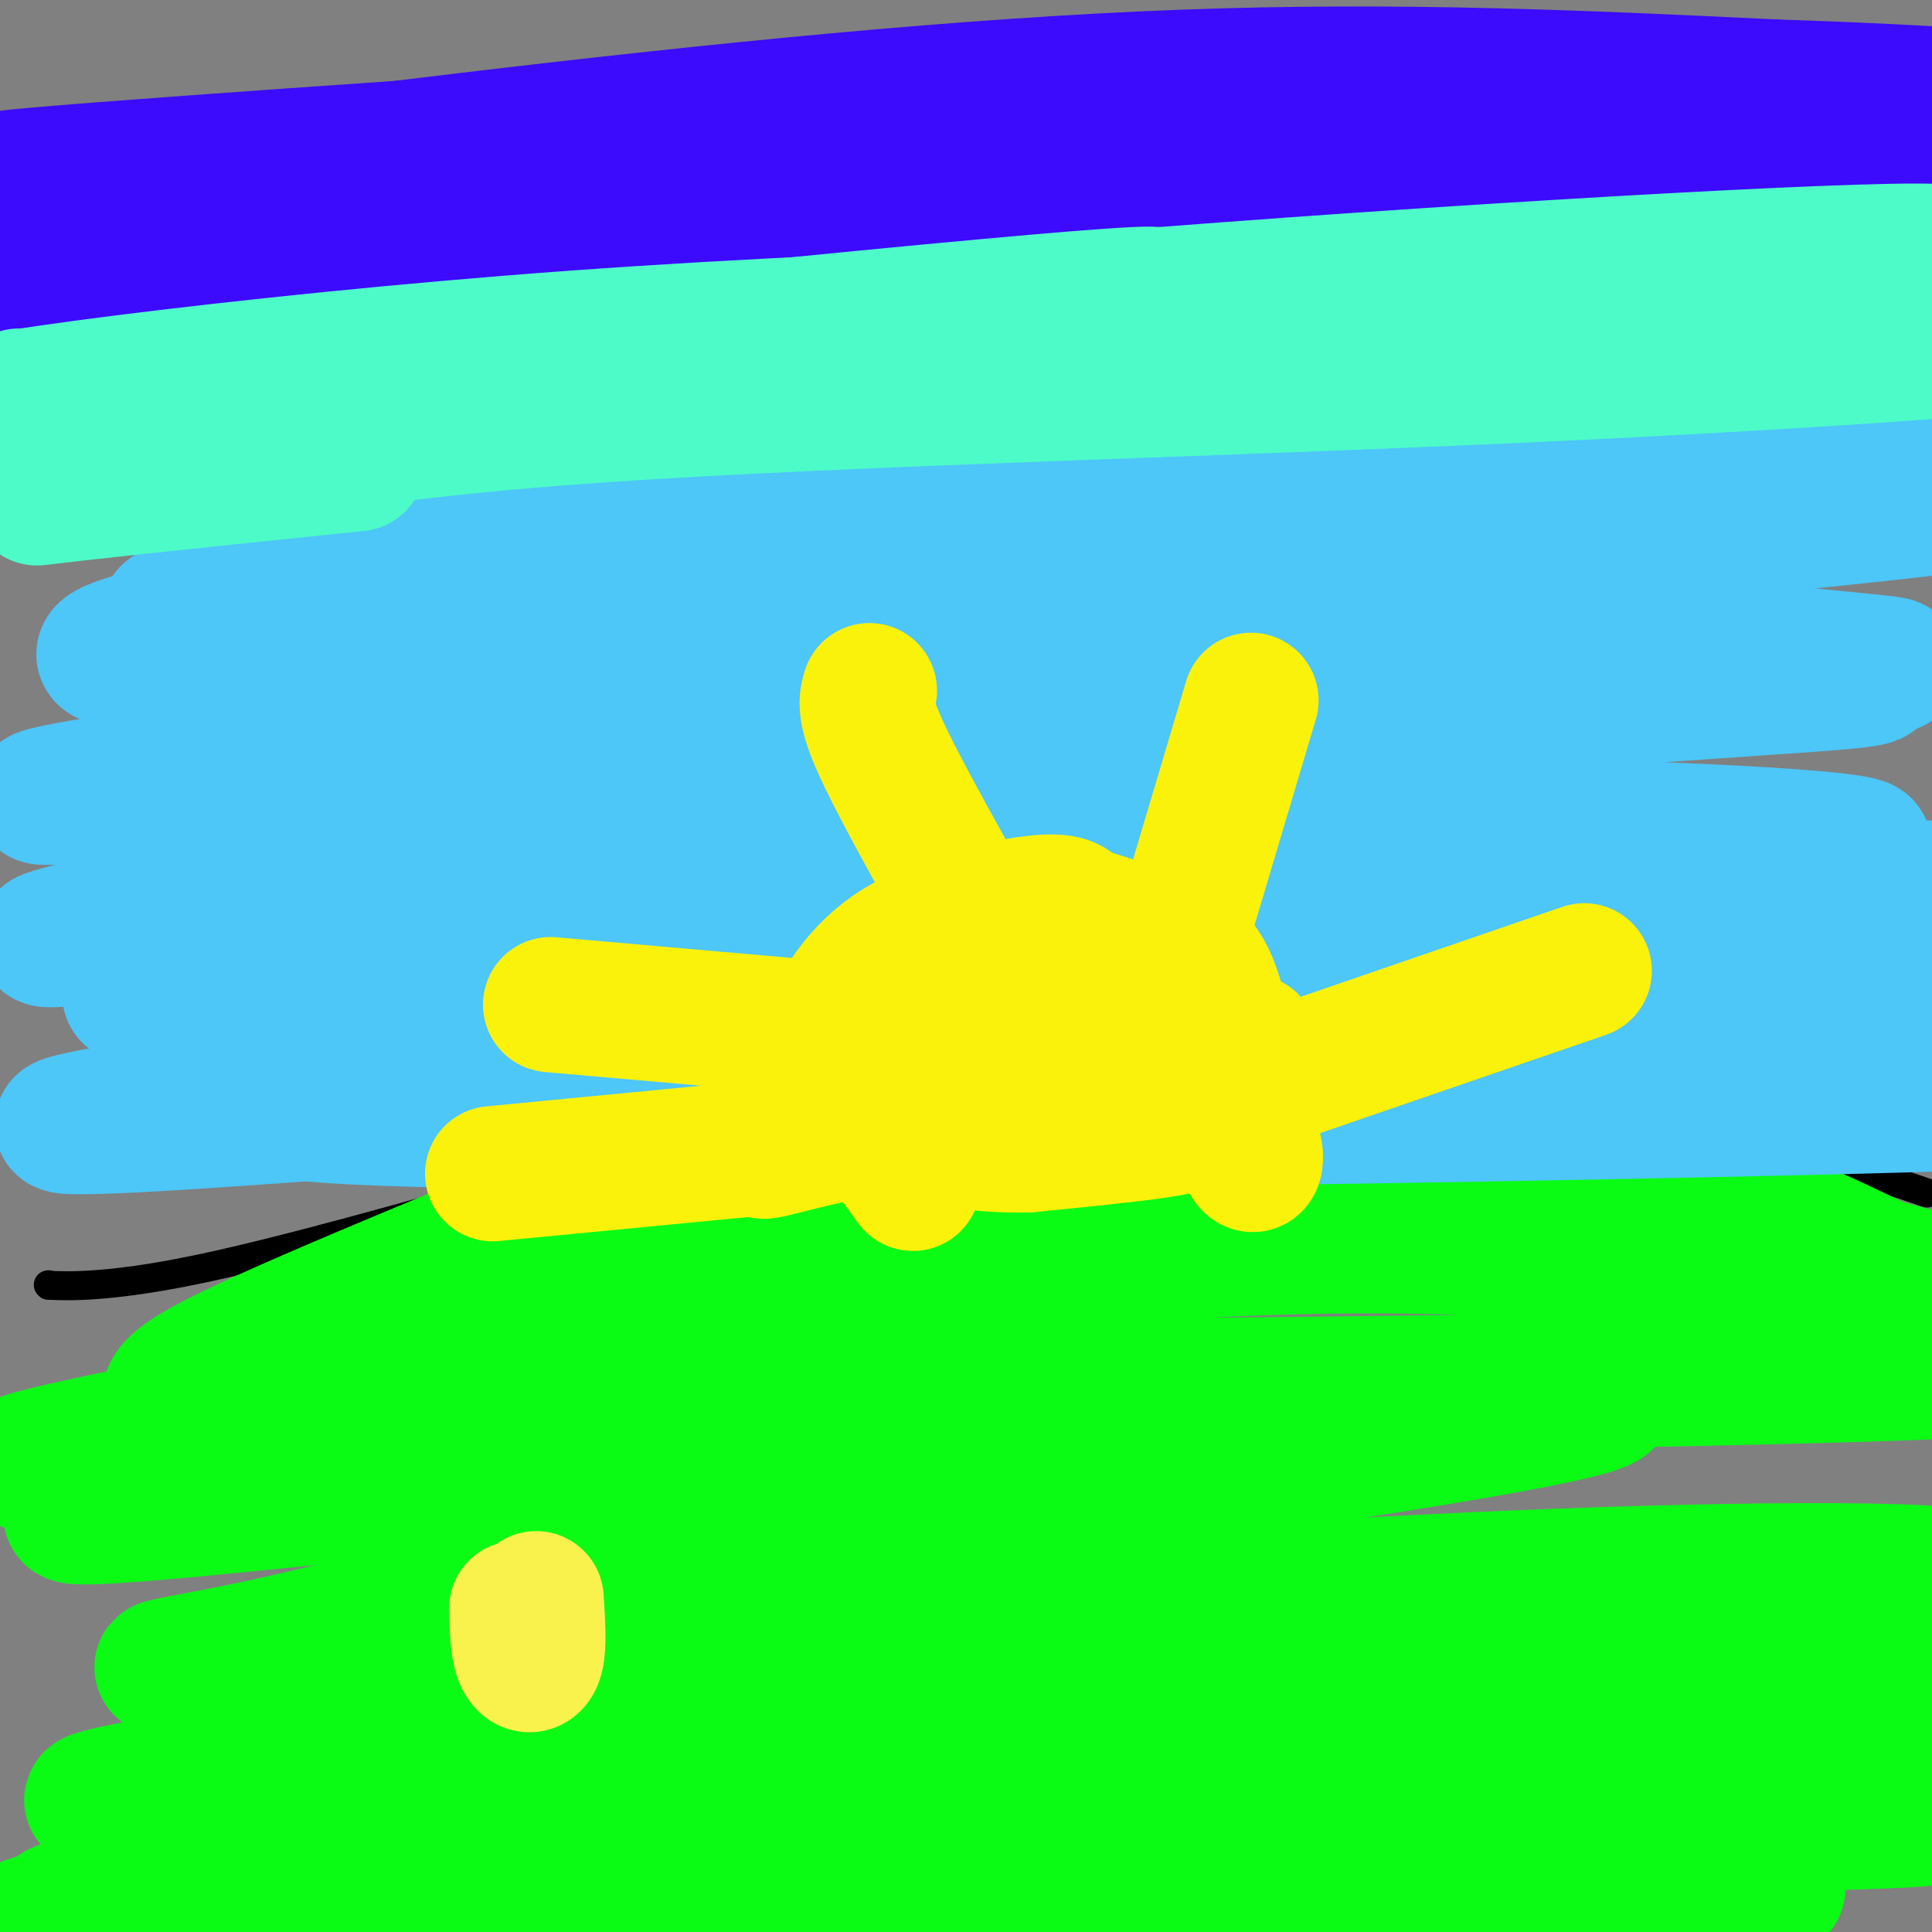
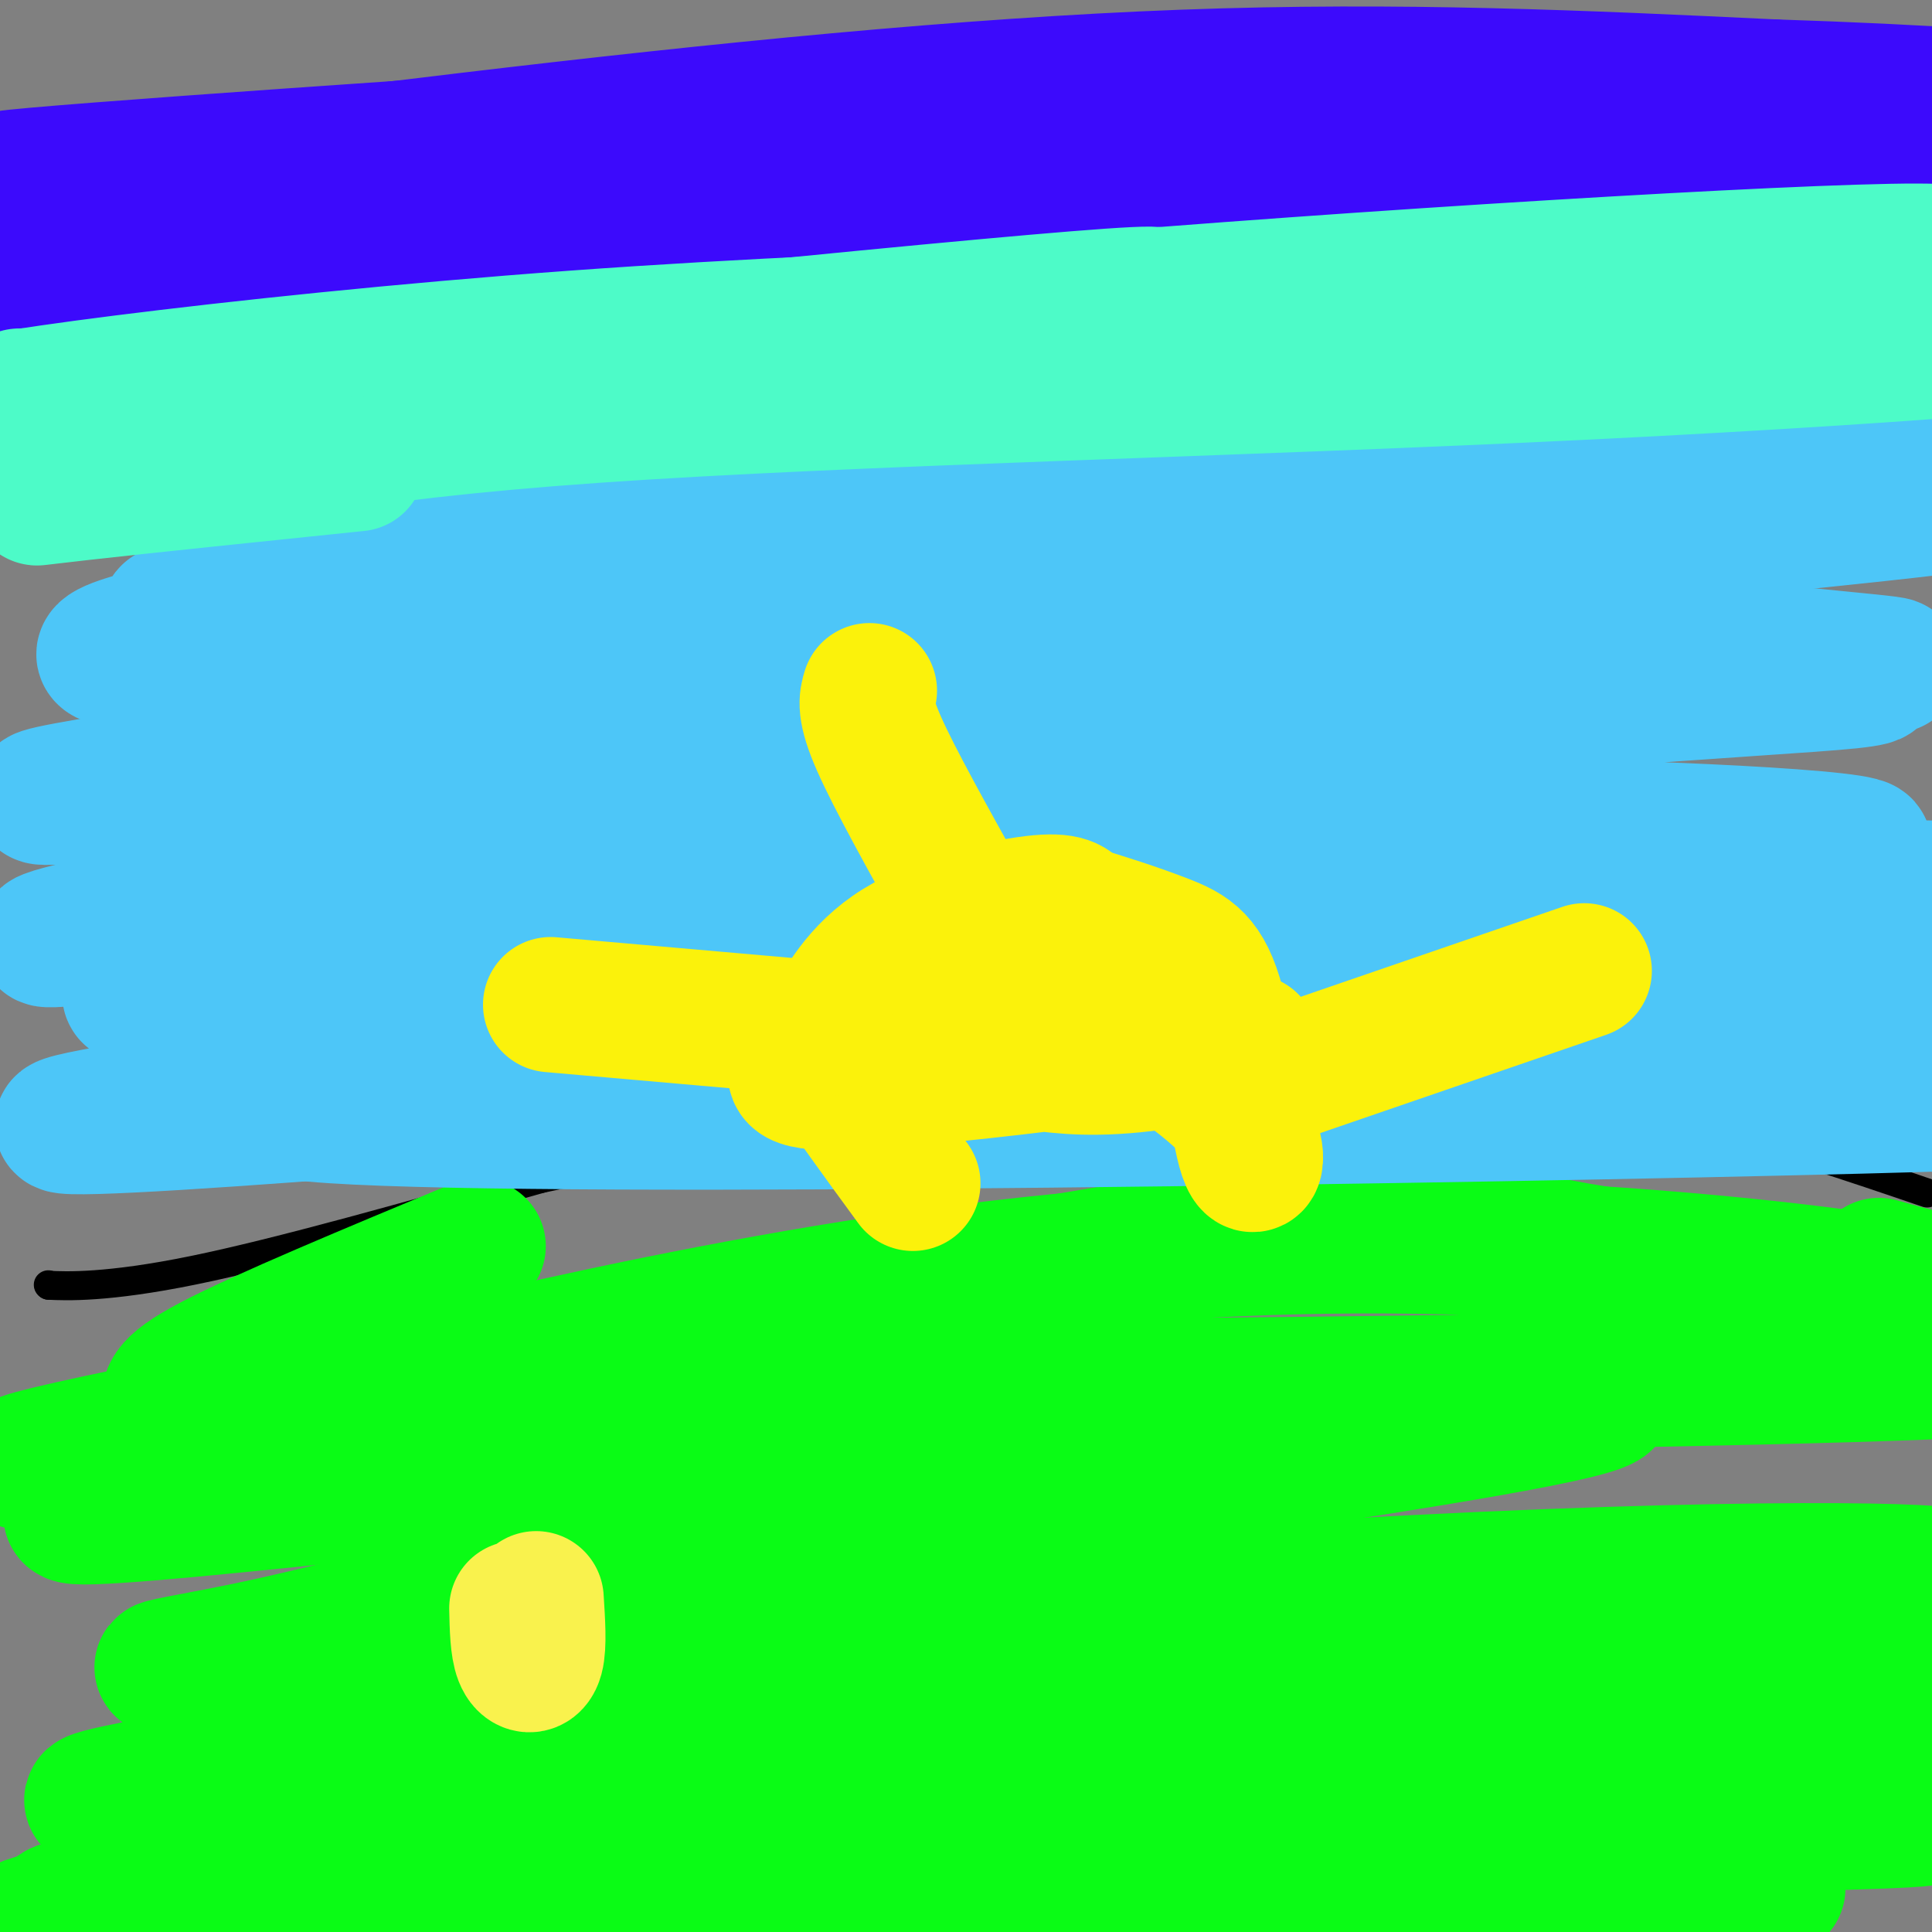
<svg xmlns="http://www.w3.org/2000/svg" viewBox="0 0 400 400" version="1.1">
  <rect x="0" y="0" width="400" height="400" fill="#808080" stroke="none" />
  <g fill="none" stroke="rgb(0,0,0)" stroke-width="6" stroke-linecap="round" stroke-linejoin="round">
    <path d="M10,266c0.000,0.000 0.100,0.100 0.1,0.1" />
    <path d="M10.1,266.1c3.460,0.171 12.060,0.549 29.9,-3.1c17.840,-3.649 44.920,-11.324 72,-19" />
    <path d="M112,244c28.311,-6.111 63.089,-11.889 94,-15c30.911,-3.111 57.956,-3.556 85,-4" />
    <path d="M291,225c24.156,0.267 42.044,2.933 59,7c16.956,4.067 32.978,9.533 49,15" />
  </g>
  <g fill="none" stroke="rgb(249,244,144)" stroke-width="6" stroke-linecap="round" stroke-linejoin="round">
    <path d="M175,231c-1.655,-3.774 -3.310,-7.548 -4,-13c-0.690,-5.452 -0.417,-12.583 1,-18c1.417,-5.417 3.976,-9.119 8,-12c4.024,-2.881 9.512,-4.940 15,-7" />
    <path d="M195,181c8.805,-2.014 23.319,-3.550 32,-3c8.681,0.550 11.530,3.187 17,9c5.470,5.813 13.563,14.804 18,23c4.437,8.196 5.219,15.598 6,23" />
    <path d="M268,233c1.000,3.833 0.500,1.917 0,0" />
  </g>
  <g fill="none" stroke="rgb(10,252,21)" stroke-width="28" stroke-linecap="round" stroke-linejoin="round">
    <path d="M37,301c-1.976,-1.137 -3.952,-2.274 -4,-4c-0.048,-1.726 1.833,-4.042 2,-6c0.167,-1.958 -1.381,-3.560 9,-9c10.381,-5.440 32.690,-14.720 55,-24" />
-     <path d="M99,258c24.120,-7.190 56.919,-13.164 81,-18c24.081,-4.836 39.445,-8.533 66,-8c26.555,0.533 64.301,5.295 90,11c25.699,5.705 39.349,12.352 53,19" />
    <path d="M389,262c17.792,5.084 35.773,8.294 19,7c-16.773,-1.294 -68.301,-7.093 -91,-12c-22.699,-4.907 -16.569,-8.924 -72,0c-55.431,8.924 -172.424,30.787 -217,40c-44.576,9.213 -16.736,5.775 8,1c24.736,-4.775 46.368,-10.888 68,-17" />
    <path d="M104,281c26.456,-6.040 58.595,-12.640 91,-17c32.405,-4.360 65.074,-6.482 98,-6c32.926,0.482 66.107,3.567 85,6c18.893,2.433 23.497,4.215 29,6c5.503,1.785 11.904,3.572 13,5c1.096,1.428 -3.113,2.498 1,4c4.113,1.502 16.550,3.435 -21,5c-37.550,1.565 -125.085,2.760 -175,3c-49.915,0.240 -62.210,-0.476 -105,6c-42.790,6.476 -116.076,20.144 -104,21c12.076,0.856 109.515,-11.100 183,-18c73.485,-6.900 123.015,-8.742 132,-7c8.985,1.742 -22.576,7.069 -61,13c-38.424,5.931 -83.712,12.465 -129,19" />
    <path d="M141,321c-37.069,7.090 -65.241,15.314 -87,20c-21.759,4.686 -37.104,5.835 13,2c50.104,-3.835 165.658,-12.652 240,-16c74.342,-3.348 107.470,-1.227 93,0c-14.470,1.227 -76.540,1.560 -133,5c-56.460,3.440 -107.311,9.986 -153,16c-45.689,6.014 -86.218,11.495 -61,10c25.218,-1.495 116.182,-9.966 162,-14c45.818,-4.034 46.489,-3.629 85,-4c38.511,-0.371 114.864,-1.516 88,1c-26.864,2.516 -156.943,8.695 -233,14c-76.057,5.305 -98.092,9.736 -115,13c-16.908,3.264 -28.688,5.361 -15,5c13.688,-0.361 52.844,-3.181 92,-6" />
    <path d="M117,367c49.792,-2.525 128.271,-5.839 185,-7c56.729,-1.161 91.708,-0.171 64,2c-27.708,2.171 -118.103,5.523 -201,13c-82.897,7.477 -158.297,19.079 -153,21c5.297,1.921 91.289,-5.840 151,-9c59.711,-3.160 93.140,-1.717 130,0c36.860,1.717 77.151,3.710 75,4c-2.151,0.290 -46.744,-1.123 -127,3c-80.256,4.123 -196.173,13.782 -217,13c-20.827,-0.782 53.438,-12.003 93,-18c39.562,-5.997 44.420,-6.768 96,-8c51.580,-1.232 149.880,-2.923 177,-4c27.120,-1.077 -16.940,-1.538 -61,-2" />
    <path d="M329,375c-16.617,-1.156 -27.658,-3.047 -97,3c-69.342,6.047 -196.984,20.032 -222,21c-25.016,0.968 52.594,-11.081 99,-18c46.406,-6.919 61.609,-8.709 110,-11c48.391,-2.291 129.969,-5.083 177,-5c47.031,0.083 59.516,3.042 72,6" />
  </g>
  <g fill="none" stroke="rgb(77,198,248)" stroke-width="28" stroke-linecap="round" stroke-linejoin="round">
    <path d="M378,211c-8.260,2.187 -16.520,4.373 -43,4c-26.480,-0.373 -71.180,-3.306 -143,0c-71.820,3.306 -170.759,12.852 -123,16c47.759,3.148 242.217,-0.100 316,-2c73.783,-1.900 26.892,-2.450 -20,-3" />
    <path d="M365,226c-26.349,-2.008 -82.222,-5.527 -102,-8c-19.778,-2.473 -3.462,-3.900 -60,1c-56.538,4.900 -185.929,16.128 -190,14c-4.071,-2.128 117.178,-17.610 169,-25c51.822,-7.390 34.218,-6.687 72,-5c37.782,1.687 130.952,4.359 140,3c9.048,-1.359 -66.026,-6.751 -159,-6c-92.974,0.751 -203.850,7.643 -208,6c-4.150,-1.643 98.425,-11.822 201,-22" />
    <path d="M228,184c69.734,-4.867 143.570,-6.033 156,-8c12.430,-1.967 -36.544,-4.733 -75,-5c-38.456,-0.267 -66.394,1.966 -85,2c-18.606,0.034 -27.882,-2.129 -79,4c-51.118,6.129 -144.079,20.551 -135,17c9.079,-3.551 120.197,-25.074 207,-37c86.803,-11.926 149.291,-14.253 166,-16c16.709,-1.747 -12.362,-2.914 -36,-4c-23.638,-1.086 -41.845,-2.092 -82,0c-40.155,2.092 -102.258,7.282 -160,14c-57.742,6.718 -111.123,14.962 -93,14c18.123,-0.962 107.749,-11.132 176,-17c68.251,-5.868 115.125,-7.434 162,-9" />
    <path d="M350,139c37.465,-1.466 50.127,-0.631 37,-2c-13.127,-1.369 -52.044,-4.941 -72,-8c-19.956,-3.059 -20.950,-5.603 -87,-2c-66.050,3.603 -197.156,13.353 -206,9c-8.844,-4.353 104.573,-22.811 203,-31c98.427,-8.189 181.862,-6.110 186,-6c4.138,0.110 -71.023,-1.749 -108,-3c-36.977,-1.251 -35.772,-1.893 -93,6c-57.228,7.893 -172.890,24.322 -175,25c-2.110,0.678 109.331,-14.396 184,-22c74.669,-7.604 112.565,-7.740 136,-9c23.435,-1.260 32.410,-3.646 30,-6c-2.410,-2.354 -16.205,-4.677 -30,-7" />
    <path d="M355,83c-17.928,-1.945 -47.747,-3.306 -81,-4c-33.253,-0.694 -69.939,-0.719 -126,3c-56.061,3.719 -131.496,11.183 -129,9c2.496,-2.183 82.924,-14.013 159,-19c76.076,-4.987 147.800,-3.131 178,-3c30.200,0.131 18.878,-1.462 11,-4c-7.878,-2.538 -12.310,-6.021 -22,-8c-9.690,-1.979 -24.638,-2.454 -34,-4c-9.362,-1.546 -13.137,-4.163 -81,-4c-67.863,0.163 -199.814,3.104 -208,1c-8.186,-2.104 107.393,-9.255 198,-12c90.607,-2.745 156.240,-1.085 171,-2c14.760,-0.915 -21.354,-4.404 -54,-6c-32.646,-1.596 -61.823,-1.298 -91,-1" />
    <path d="M246,29c-42.958,0.523 -104.853,2.331 -162,7c-57.147,4.669 -109.545,12.200 -75,10c34.545,-2.200 156.034,-14.131 244,-19c87.966,-4.869 142.408,-2.676 129,0c-13.408,2.676 -94.665,5.835 -162,12c-67.335,6.165 -120.748,15.335 -159,21c-38.252,5.665 -61.342,7.825 -18,6c43.342,-1.825 153.117,-7.633 213,-9c59.883,-1.367 69.875,1.708 83,4c13.125,2.292 29.384,3.800 61,6c31.616,2.200 78.589,5.092 30,7c-48.589,1.908 -192.740,2.831 -275,6c-82.260,3.169 -102.630,8.585 -123,14" />
    <path d="M32,94c-31.662,3.676 -49.317,5.865 -11,4c38.317,-1.865 132.607,-7.783 188,-10c55.393,-2.217 71.889,-0.732 93,1c21.111,1.732 46.838,3.711 62,6c15.162,2.289 19.760,4.888 32,6c12.240,1.112 32.124,0.735 5,4c-27.124,3.265 -101.254,10.171 -146,15c-44.746,4.829 -60.107,7.582 -79,12c-18.893,4.418 -41.316,10.501 -58,15c-16.684,4.499 -27.628,7.416 -26,12c1.628,4.584 15.828,10.837 13,14c-2.828,3.163 -22.684,3.236 37,5c59.684,1.764 198.910,5.218 268,6c69.090,0.782 68.045,-1.109 67,-3" />
  </g>
  <g fill="none" stroke="rgb(251,242,11)" stroke-width="28" stroke-linecap="round" stroke-linejoin="round">
    <path d="M189,245c-6.970,-9.534 -13.939,-19.069 -17,-24c-3.061,-4.931 -2.212,-5.260 0,-9c2.212,-3.740 5.788,-10.892 14,-16c8.212,-5.108 21.061,-8.174 28,-9c6.939,-0.826 7.970,0.587 9,2" />
    <path d="M223,189c4.880,1.395 12.581,3.882 18,6c5.419,2.118 8.556,3.867 11,13c2.444,9.133 4.197,25.651 6,31c1.803,5.349 3.658,-0.472 -1,-7c-4.658,-6.528 -15.829,-13.764 -27,-21" />
    <path d="M230,211c-9.144,-4.759 -18.506,-6.156 -35,-2c-16.494,4.156 -40.122,13.867 -26,15c14.122,1.133 65.994,-6.310 83,-8c17.006,-1.690 -0.856,2.374 -13,4c-12.144,1.626 -18.572,0.813 -25,0" />
-     <path d="M214,220c-7.371,-0.324 -13.298,-1.134 -25,3c-11.702,4.134 -29.178,13.211 -31,15c-1.822,1.789 12.009,-3.711 33,-6c20.991,-2.289 49.140,-1.368 54,0c4.860,1.368 -13.570,3.184 -32,5" />
-     <path d="M213,237c-9.667,0.333 -17.833,-1.333 -26,-3" />
    <path d="M264,223c0.000,0.000 64.000,-22.000 64,-22" />
-     <path d="M245,192c0.000,0.000 14.000,-47.000 14,-47" />
    <path d="M199,186c-6.917,-12.417 -13.833,-24.833 -17,-32c-3.167,-7.167 -2.583,-9.083 -2,-11" />
    <path d="M171,213c0.000,0.000 -57.000,-5.000 -57,-5" />
-     <path d="M154,238c0.000,0.000 -52.000,5.000 -52,5" />
  </g>
  <g fill="none" stroke="rgb(60,10,252)" stroke-width="28" stroke-linecap="round" stroke-linejoin="round">
    <path d="M361,31c-59.455,-3.533 -118.909,-7.065 -189,-4c-70.091,3.065 -150.818,12.729 -165,14c-14.182,1.271 38.182,-5.850 90,-12c51.818,-6.150 103.091,-11.329 148,-13c44.909,-1.671 83.455,0.164 122,2" />
    <path d="M367,18c33.286,1.085 55.500,2.799 47,3c-8.500,0.201 -47.715,-1.110 -143,4c-95.285,5.110 -246.640,16.640 -255,17c-8.360,0.360 126.275,-10.450 192,-15c65.725,-4.550 62.541,-2.840 99,0c36.459,2.840 112.560,6.812 109,7c-3.560,0.188 -86.780,-3.406 -170,-7" />
-     <path d="M246,27c-87.596,1.695 -221.586,9.432 -242,10c-20.414,0.568 72.749,-6.032 120,-9c47.251,-2.968 48.590,-2.303 69,-1c20.410,1.303 59.892,3.242 107,7c47.108,3.758 101.841,9.333 76,12c-25.841,2.667 -132.256,2.426 -215,7c-82.744,4.574 -141.816,13.962 -160,15c-18.184,1.038 4.519,-6.275 44,-13c39.481,-6.725 95.741,-12.863 152,-19" />
+     <path d="M246,27c-87.596,1.695 -221.586,9.432 -242,10c-20.414,0.568 72.749,-6.032 120,-9c20.410,1.303 59.892,3.242 107,7c47.108,3.758 101.841,9.333 76,12c-25.841,2.667 -132.256,2.426 -215,7c-82.744,4.574 -141.816,13.962 -160,15c-18.184,1.038 4.519,-6.275 44,-13c39.481,-6.725 95.741,-12.863 152,-19" />
    <path d="M197,36c35.665,-3.701 48.827,-3.454 73,-3c24.173,0.454 59.356,1.116 92,2c32.644,0.884 62.750,1.989 22,4c-40.750,2.011 -152.356,4.926 -215,8c-62.644,3.074 -76.327,6.307 -93,10c-16.673,3.693 -36.337,7.847 -56,12" />
  </g>
  <g fill="none" stroke="rgb(77,251,200)" stroke-width="28" stroke-linecap="round" stroke-linejoin="round">
    <path d="M4,82c42.711,-1.422 85.422,-2.844 138,-8c52.578,-5.156 115.022,-14.044 93,-13c-22.022,1.044 -128.511,12.022 -235,23" />
    <path d="M0,84c-19.768,0.754 48.311,-8.862 119,-14c70.689,-5.138 143.989,-5.800 202,-9c58.011,-3.200 100.734,-8.938 76,-9c-24.734,-0.062 -116.924,5.554 -181,11c-64.076,5.446 -100.038,10.723 -136,16" />
    <path d="M80,79c-58.197,5.617 -135.688,11.660 -64,9c71.688,-2.660 292.556,-14.022 371,-17c78.444,-2.978 14.466,2.429 -58,6c-72.466,3.571 -153.419,5.306 -206,9c-52.581,3.694 -76.791,9.347 -101,15" />
    <path d="M22,101c-19.356,2.822 -17.244,2.378 -5,1c12.244,-1.378 34.622,-3.689 57,-6" />
  </g>
  <g fill="none" stroke="rgb(249,242,77)" stroke-width="28" stroke-linecap="round" stroke-linejoin="round">
    <path d="M111,331c0.311,4.844 0.622,9.689 0,12c-0.622,2.311 -2.178,2.089 -3,0c-0.822,-2.089 -0.911,-6.044 -1,-10" />
  </g>
</svg>